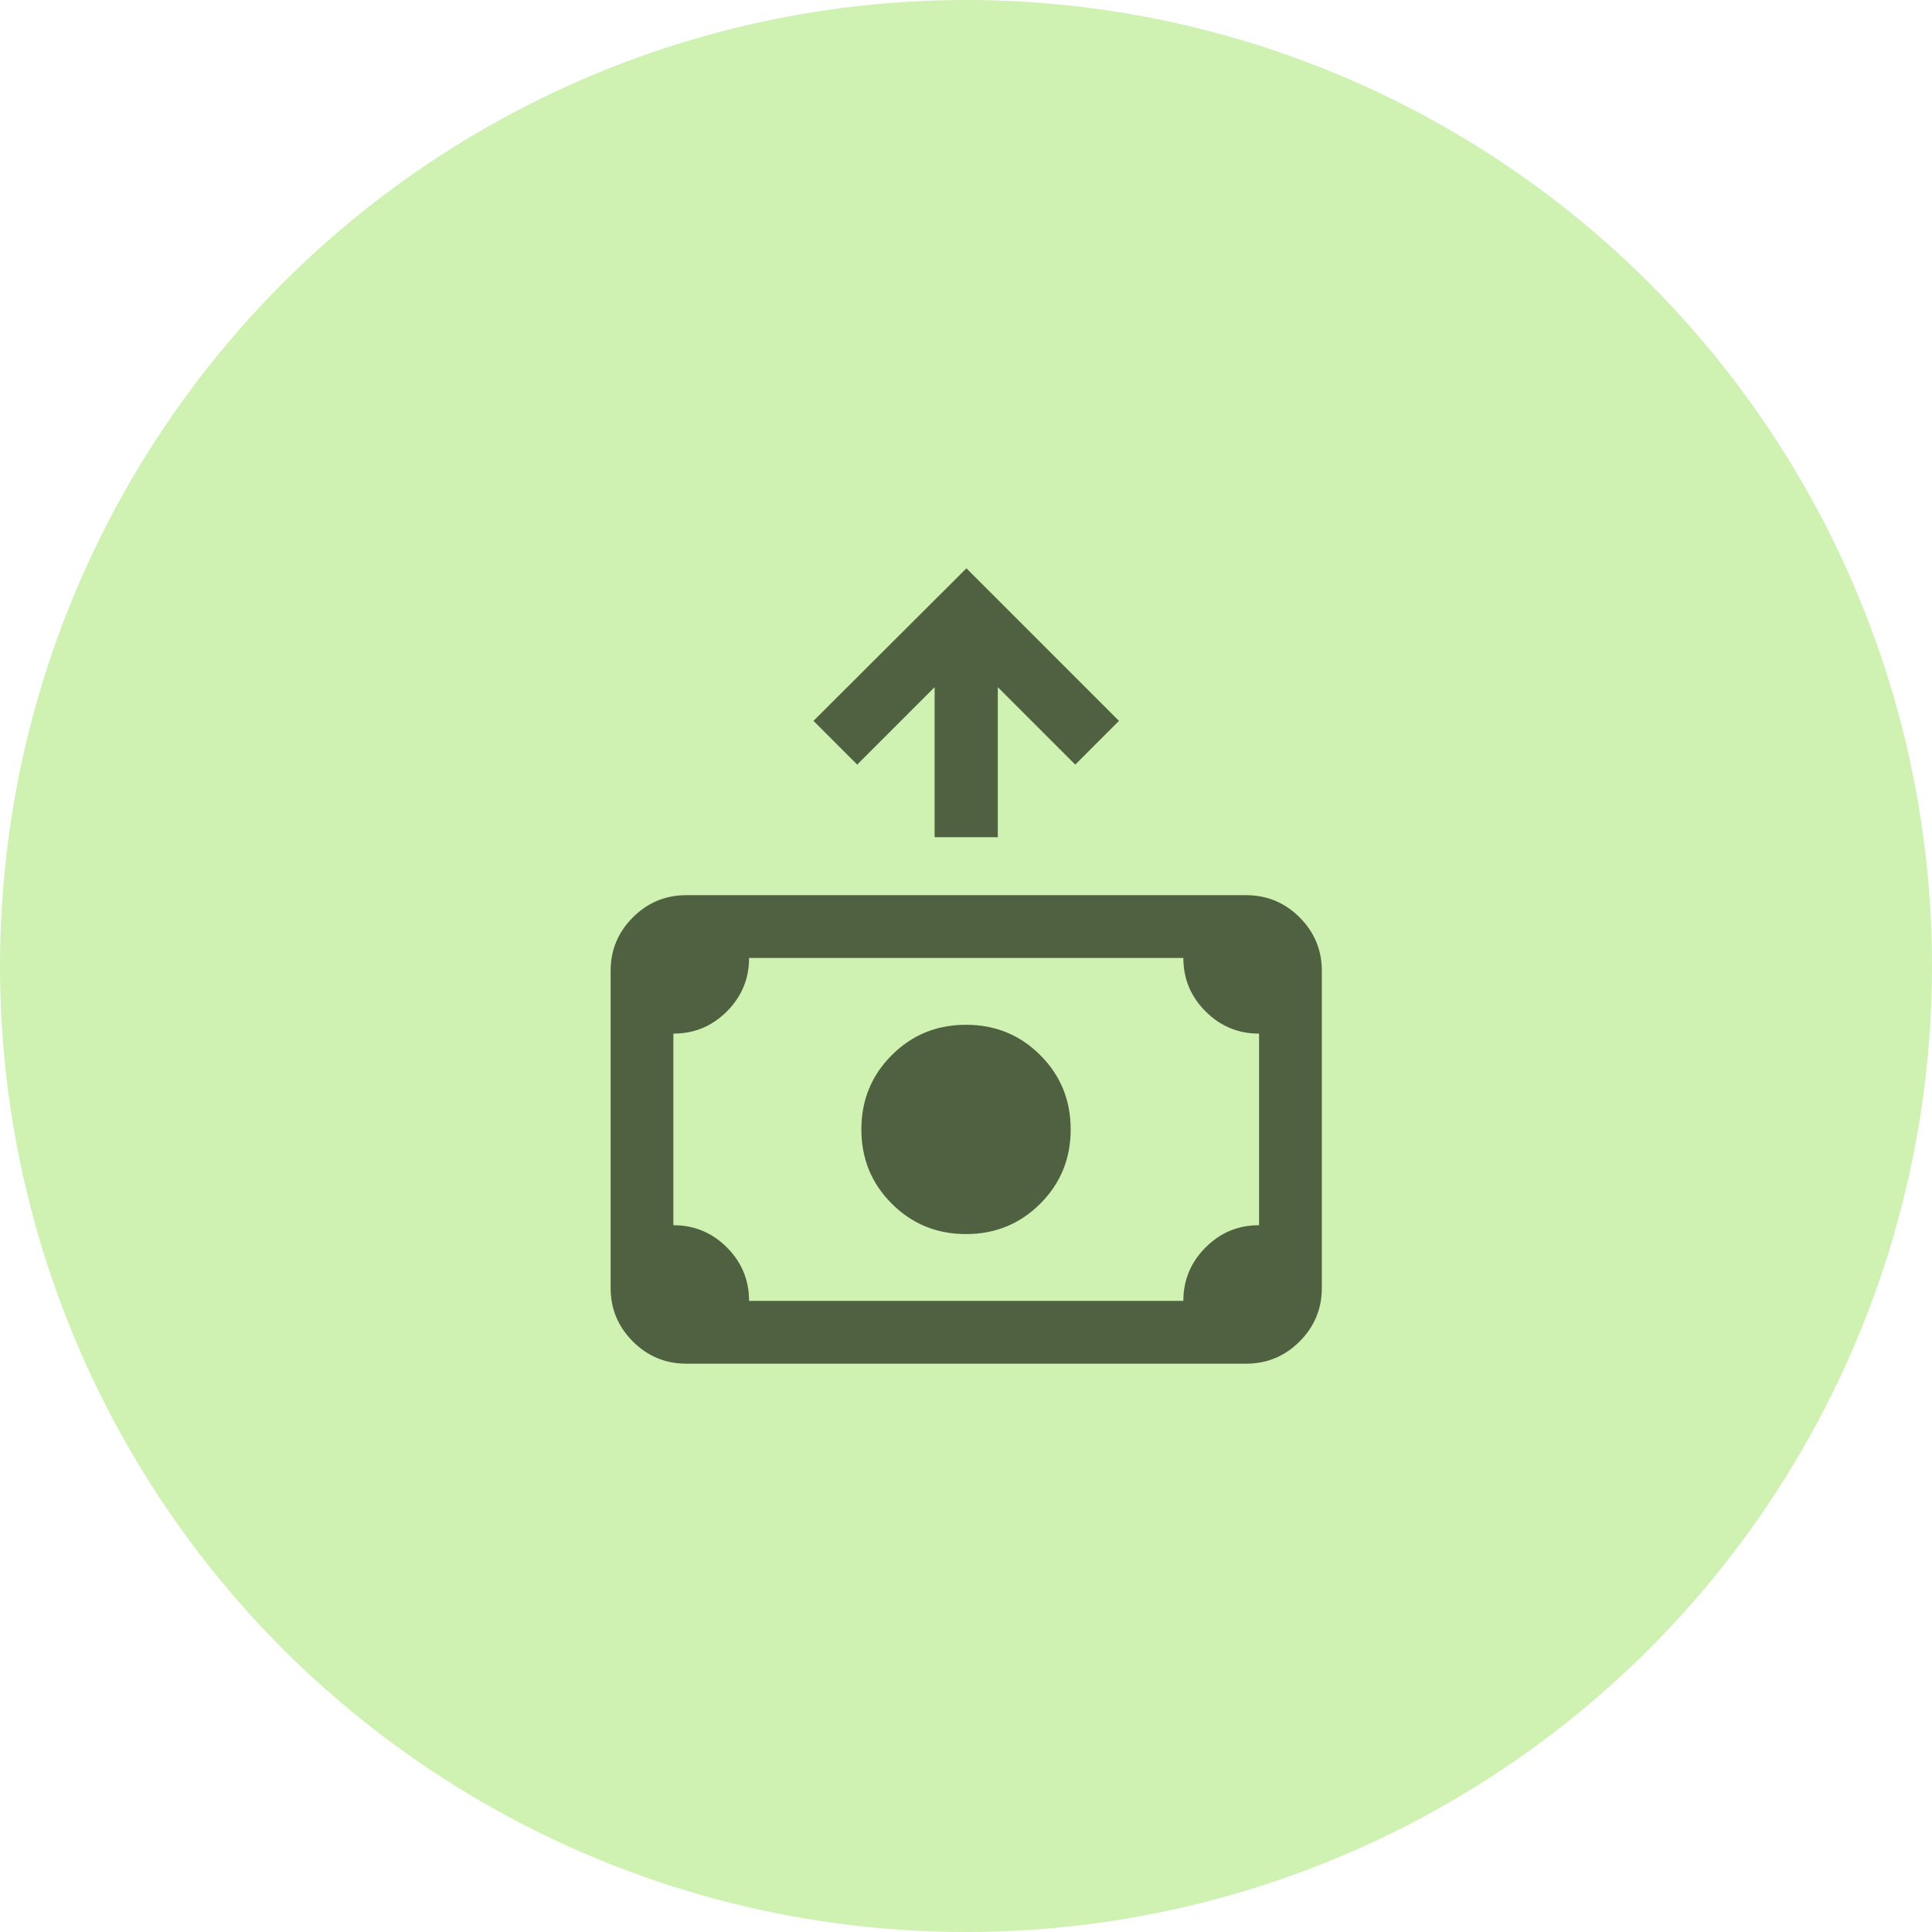
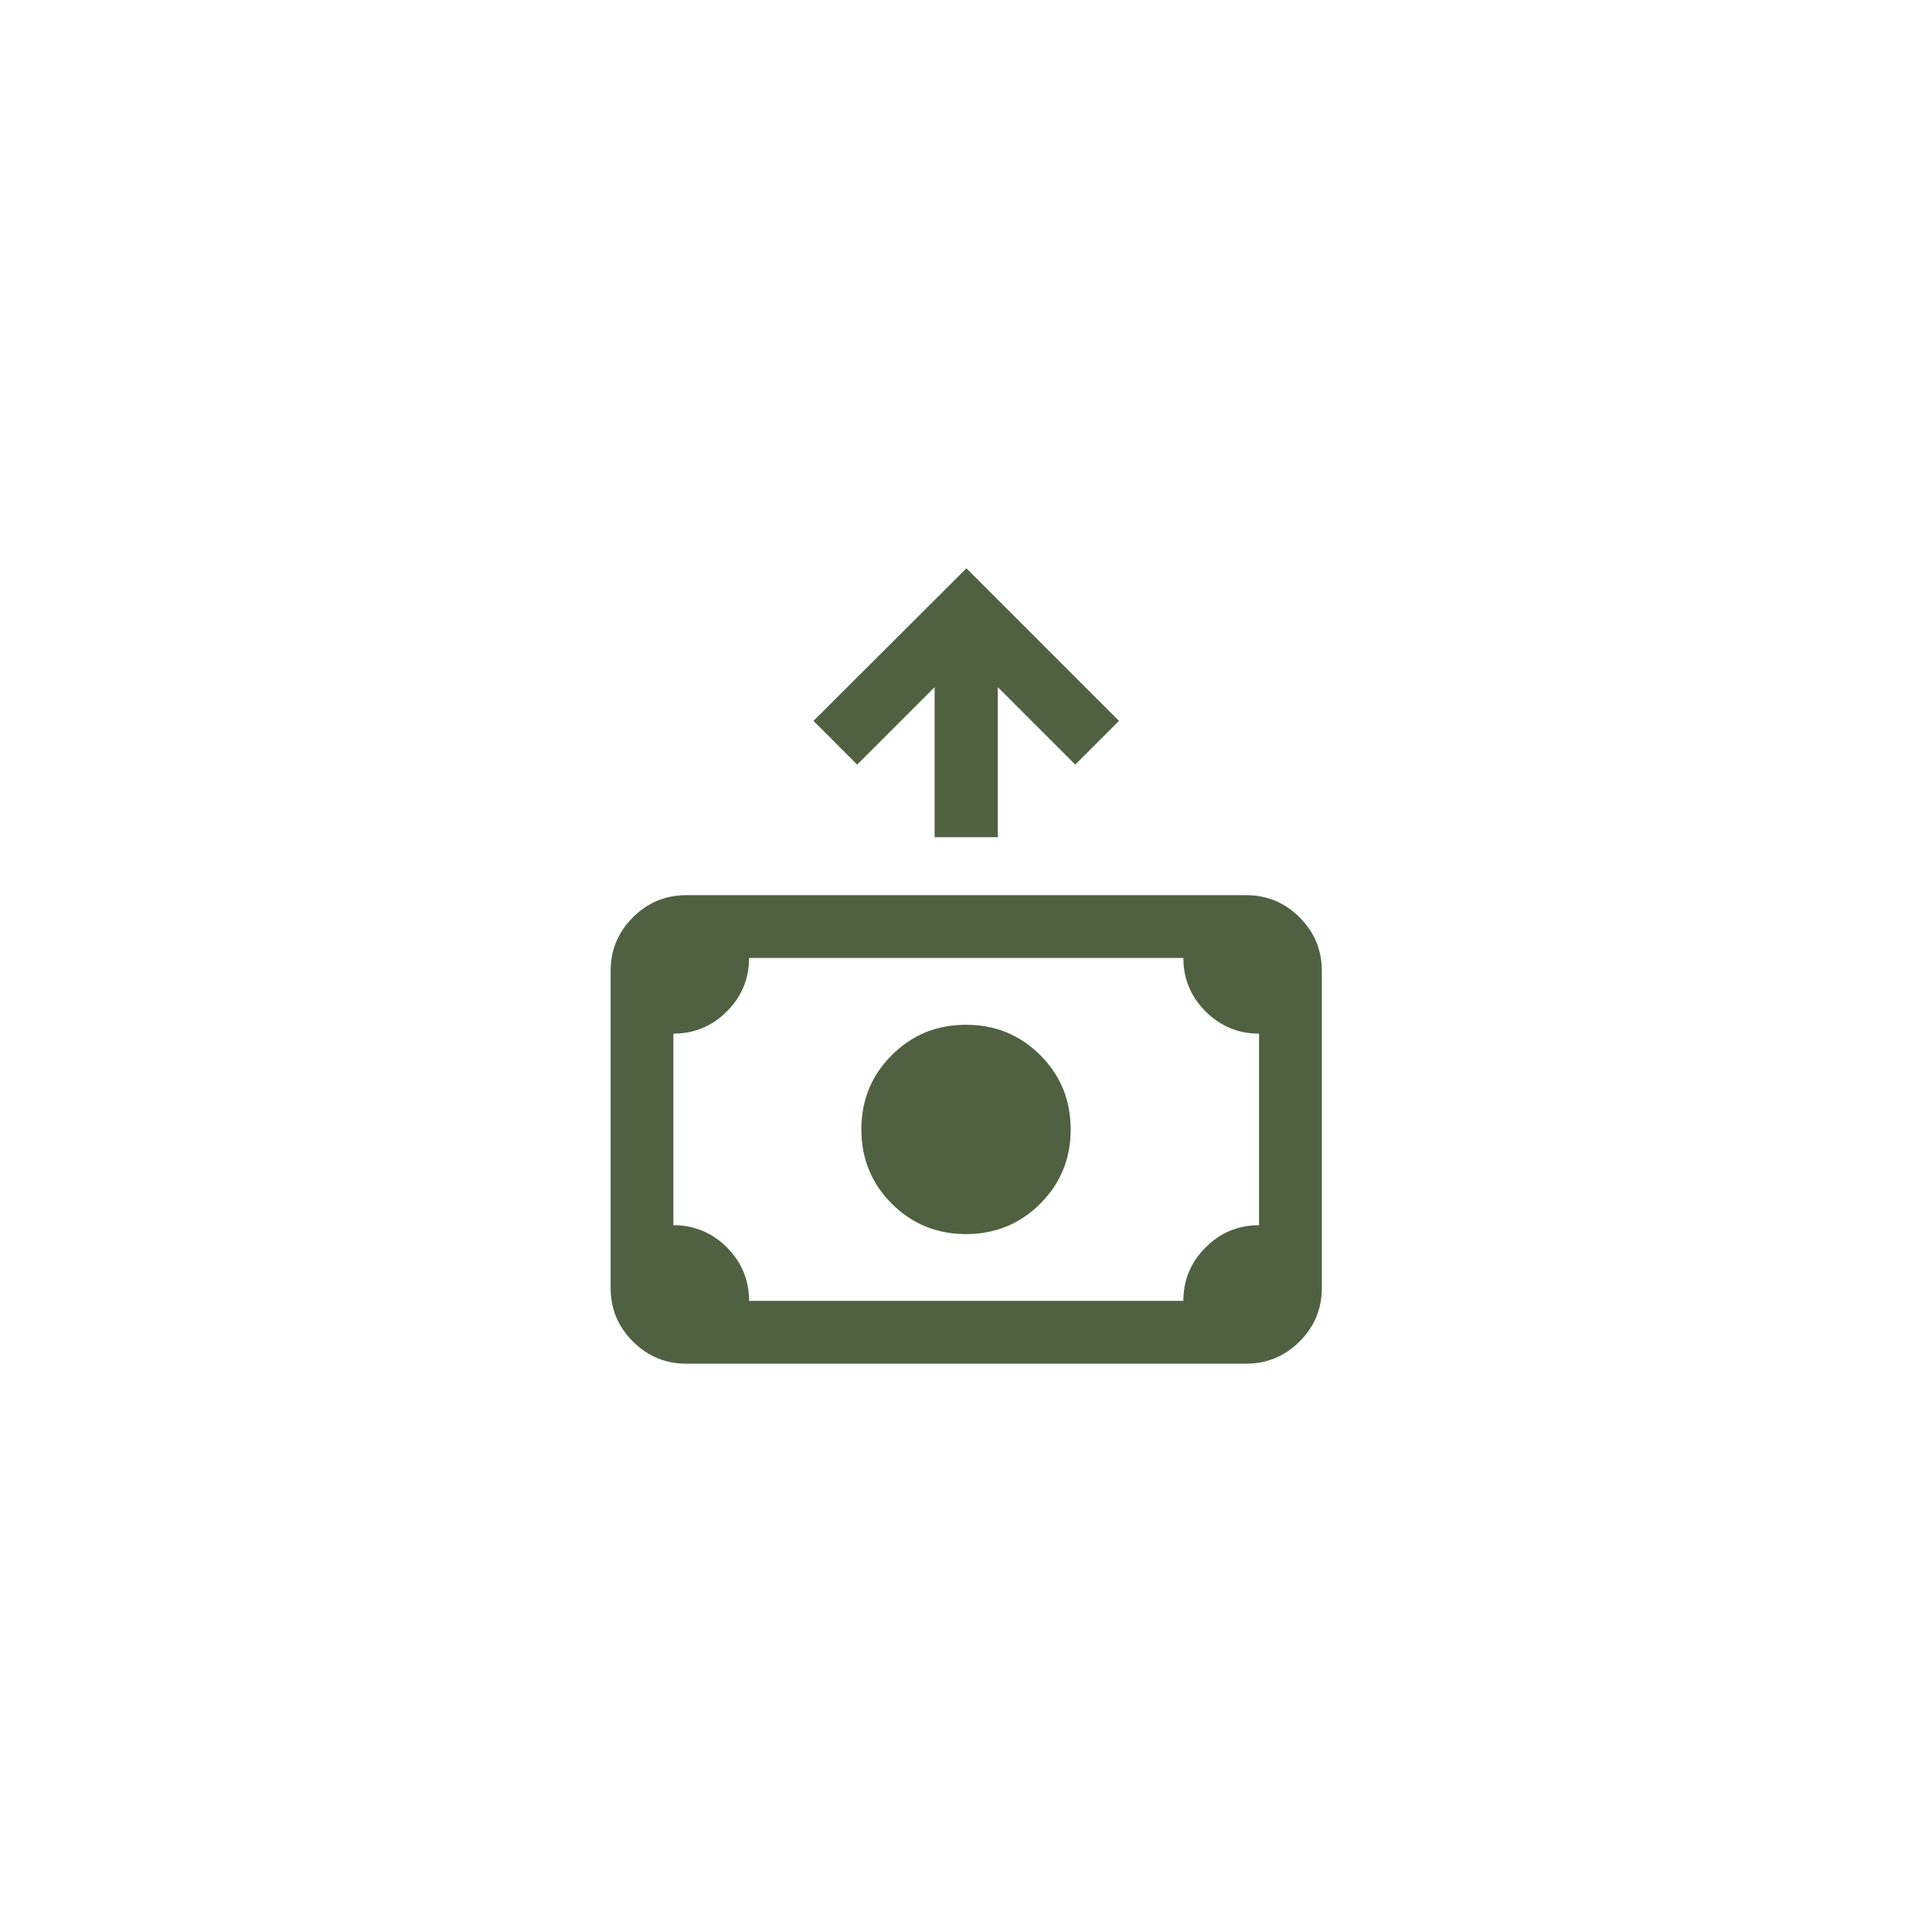
<svg xmlns="http://www.w3.org/2000/svg" width="50" height="50" viewBox="0 0 50 50" fill="none">
-   <circle cx="25" cy="25" r="25" fill="#CFF1B2" />
  <mask id="mask0_6179_5683" style="mask-type:alpha" maskUnits="userSpaceOnUse" x="12" y="12" width="26" height="26">
    <rect width="26" height="26" transform="matrix(1 0 0 -1 12 38)" fill="#D9D9D9" />
  </mask>
  <g mask="url(#mask0_6179_5683)">
    <path d="M25 26.521C24.244 26.521 23.603 26.783 23.079 27.307C22.554 27.832 22.292 28.472 22.292 29.229C22.292 29.986 22.554 30.627 23.079 31.151C23.603 31.675 24.244 31.938 25 31.938C25.757 31.938 26.398 31.675 26.922 31.151C27.447 30.627 27.709 29.986 27.709 29.229C27.709 28.472 27.447 27.832 26.922 27.307C26.398 26.783 25.757 26.521 25 26.521ZM17.761 23.167C17.222 23.167 16.762 23.359 16.378 23.742C15.995 24.126 15.803 24.587 15.803 25.125V33.333C15.803 33.872 15.995 34.333 16.378 34.717C16.762 35.1 17.222 35.292 17.761 35.292H32.25C32.789 35.292 33.25 35.1 33.634 34.717C34.017 34.333 34.209 33.872 34.209 33.333V25.125C34.209 24.587 34.017 24.126 33.634 23.742C33.25 23.359 32.789 23.167 32.25 23.167H17.761ZM19.386 24.792H30.625C30.625 25.332 30.817 25.793 31.201 26.176C31.584 26.559 32.045 26.75 32.584 26.75V31.708C32.044 31.708 31.582 31.9 31.2 32.284C30.817 32.667 30.625 33.128 30.625 33.667H19.386C19.386 33.127 19.194 32.665 18.811 32.282C18.427 31.9 17.966 31.708 17.427 31.708V26.75C17.968 26.75 18.429 26.558 18.812 26.175C19.195 25.791 19.386 25.33 19.386 24.792ZM25.011 14.708L28.959 18.656L27.828 19.788L25.823 17.784V21.667H24.188V17.784L22.184 19.788L21.053 18.656L25.011 14.708Z" fill="#506142" />
  </g>
</svg>